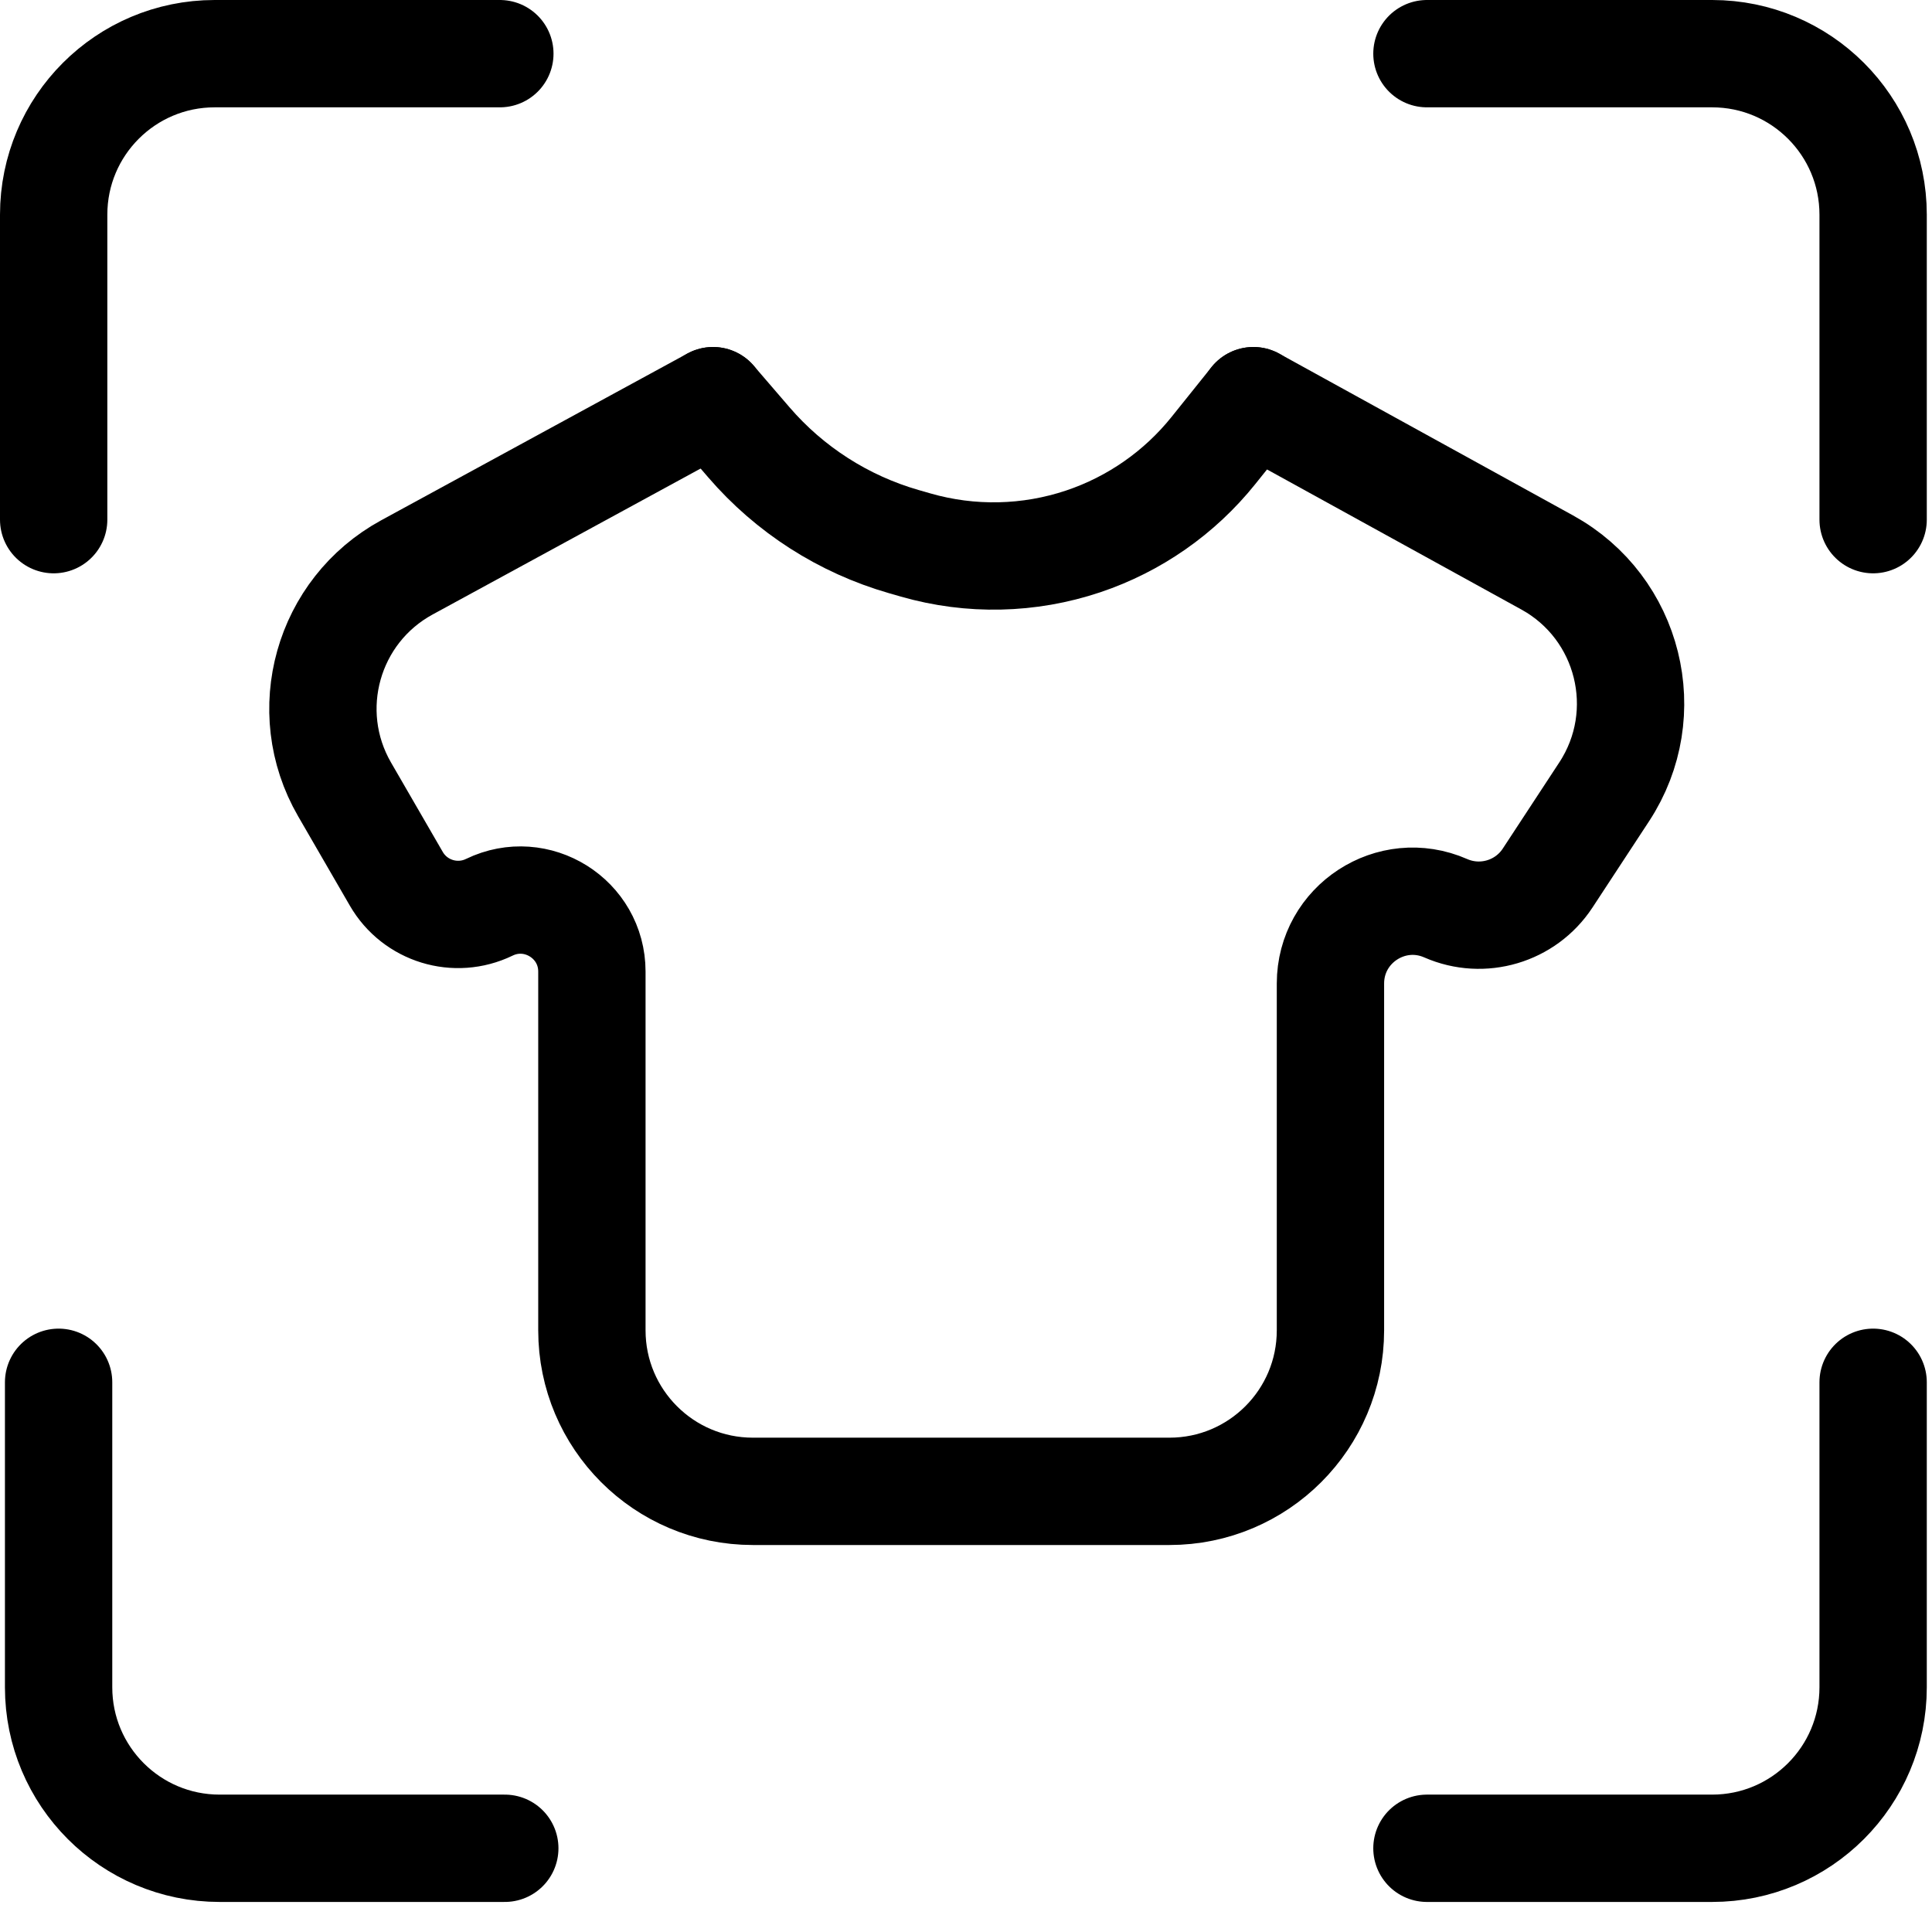
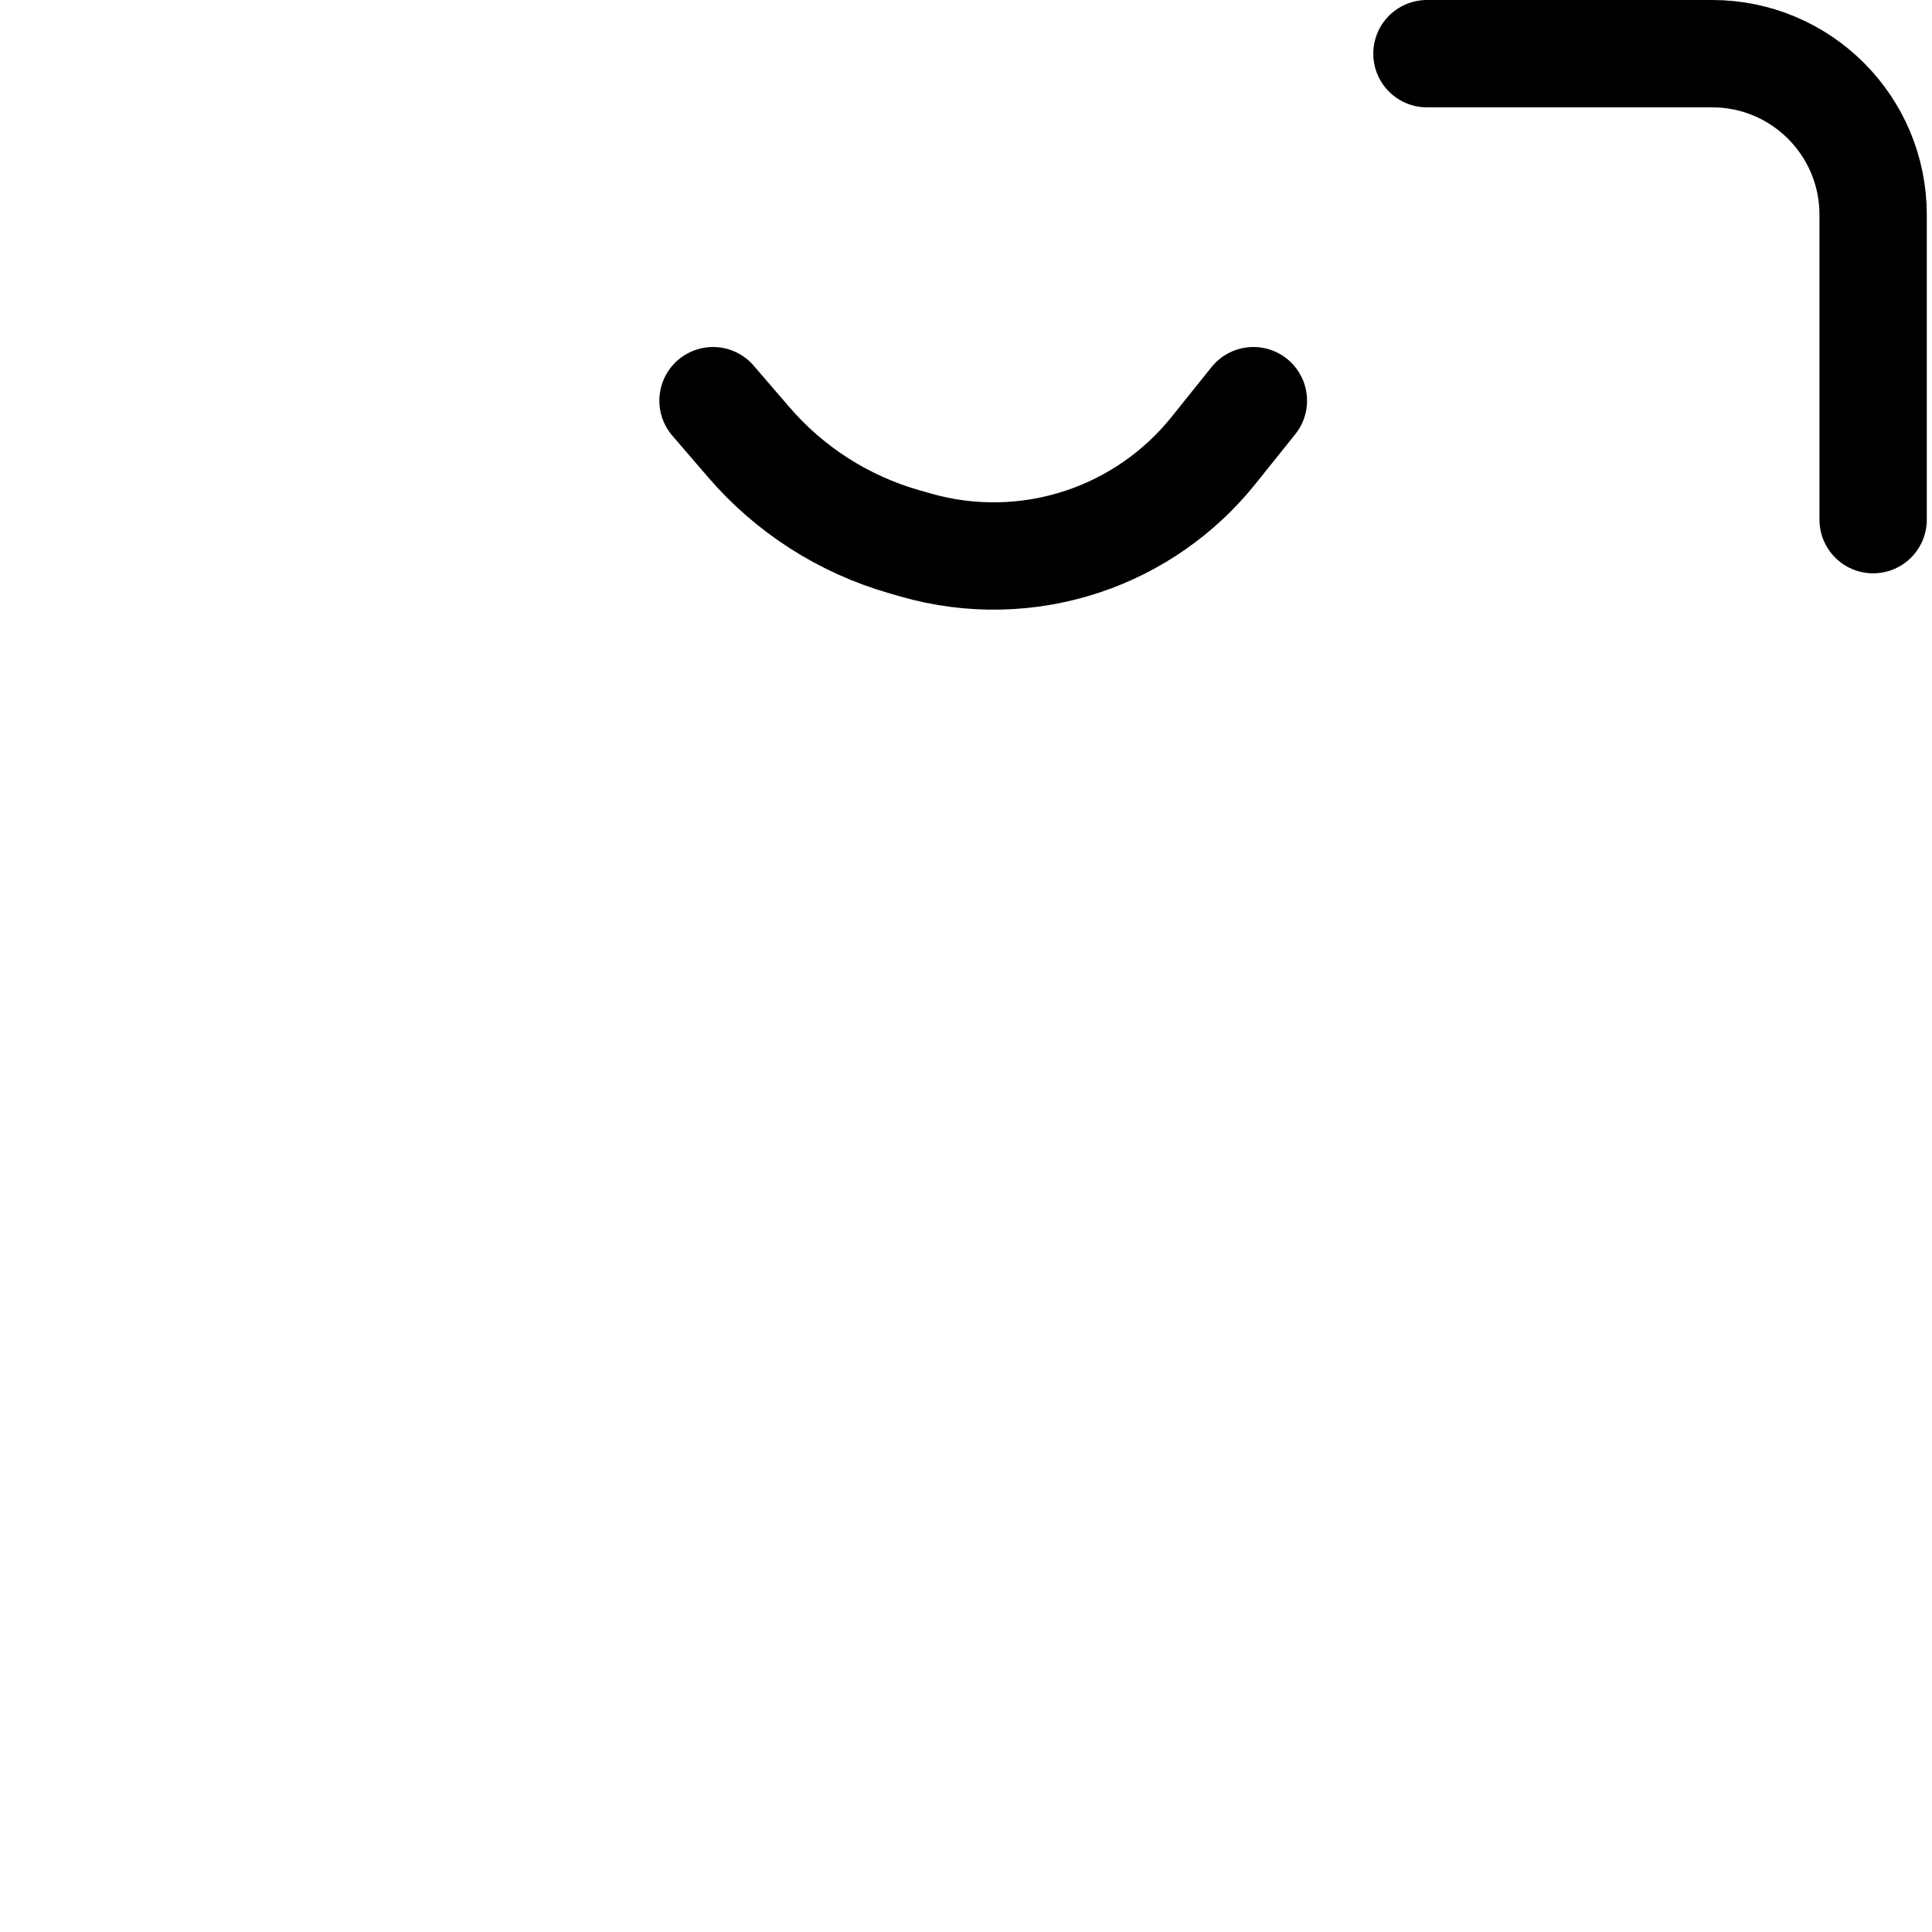
<svg xmlns="http://www.w3.org/2000/svg" width="36" height="36" viewBox="0 0 36 36" fill="none">
-   <path d="M13.286 7.466L7.583 10.572C6.101 11.379 5.576 13.248 6.42 14.708L7.384 16.374C7.733 16.978 8.489 17.21 9.117 16.906V16.906C10.001 16.478 11.029 17.122 11.029 18.104V24.789C11.029 26.446 12.372 27.789 14.029 27.789H21.791C23.448 27.789 24.791 26.446 24.791 24.789V18.327C24.791 17.221 25.927 16.479 26.94 16.924V16.924C27.625 17.224 28.428 16.986 28.838 16.361L29.892 14.754C30.85 13.292 30.361 11.324 28.83 10.481L23.355 7.466" stroke="black" stroke-width="2" stroke-linecap="round" />
  <path d="M13.286 7.466L13.954 8.242C14.716 9.127 15.719 9.769 16.841 10.092L17.064 10.156C18.087 10.45 19.175 10.426 20.184 10.088V10.088C21.138 9.768 21.98 9.18 22.61 8.395L23.355 7.466" stroke="black" stroke-width="2" stroke-linecap="round" />
-   <path d="M9.314 1H4C2.343 1 1 2.343 1 4V9.683" stroke="black" stroke-width="2" stroke-linecap="round" />
  <path d="M26.589 1H31.903C33.56 1 34.903 2.343 34.903 4V9.683" stroke="black" stroke-width="2" stroke-linecap="round" />
-   <path d="M9.406 34.44H4.092C2.435 34.44 1.092 33.097 1.092 31.44V25.757" stroke="black" stroke-width="2" stroke-linecap="round" />
-   <path d="M26.589 34.44H31.903C33.56 34.44 34.903 33.097 34.903 31.44V25.757" stroke="black" stroke-width="2" stroke-linecap="round" />
</svg>